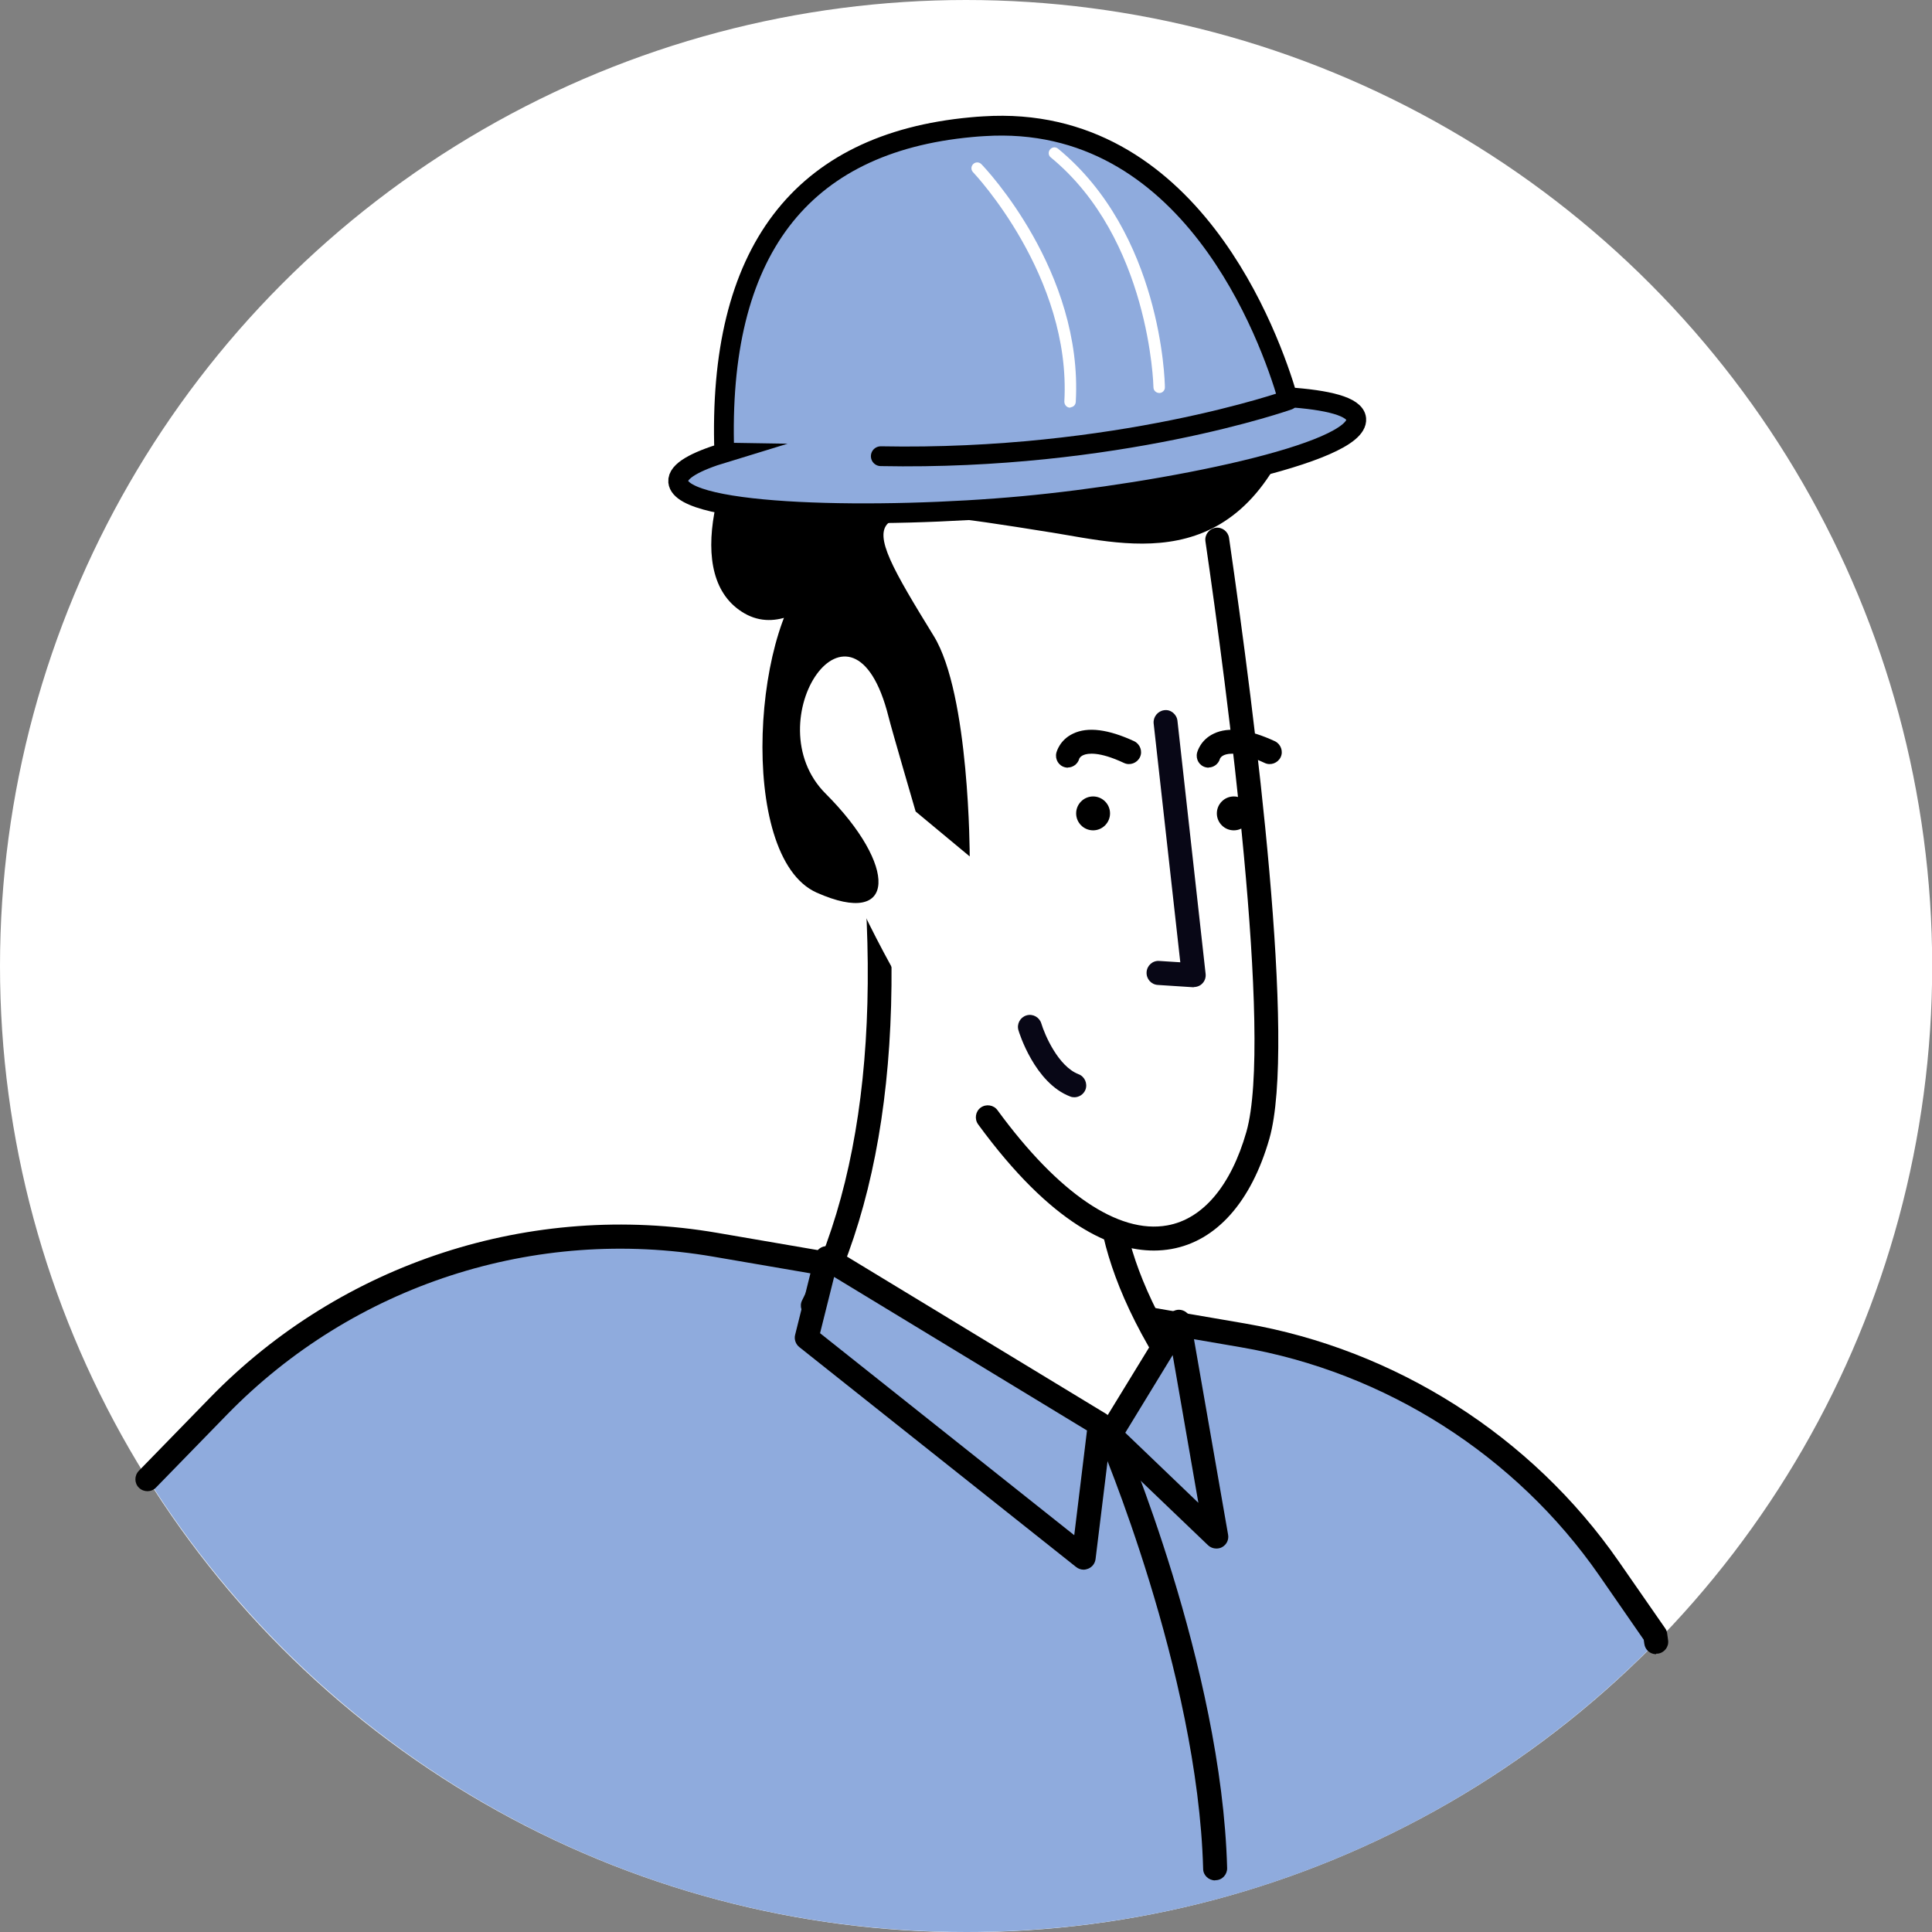
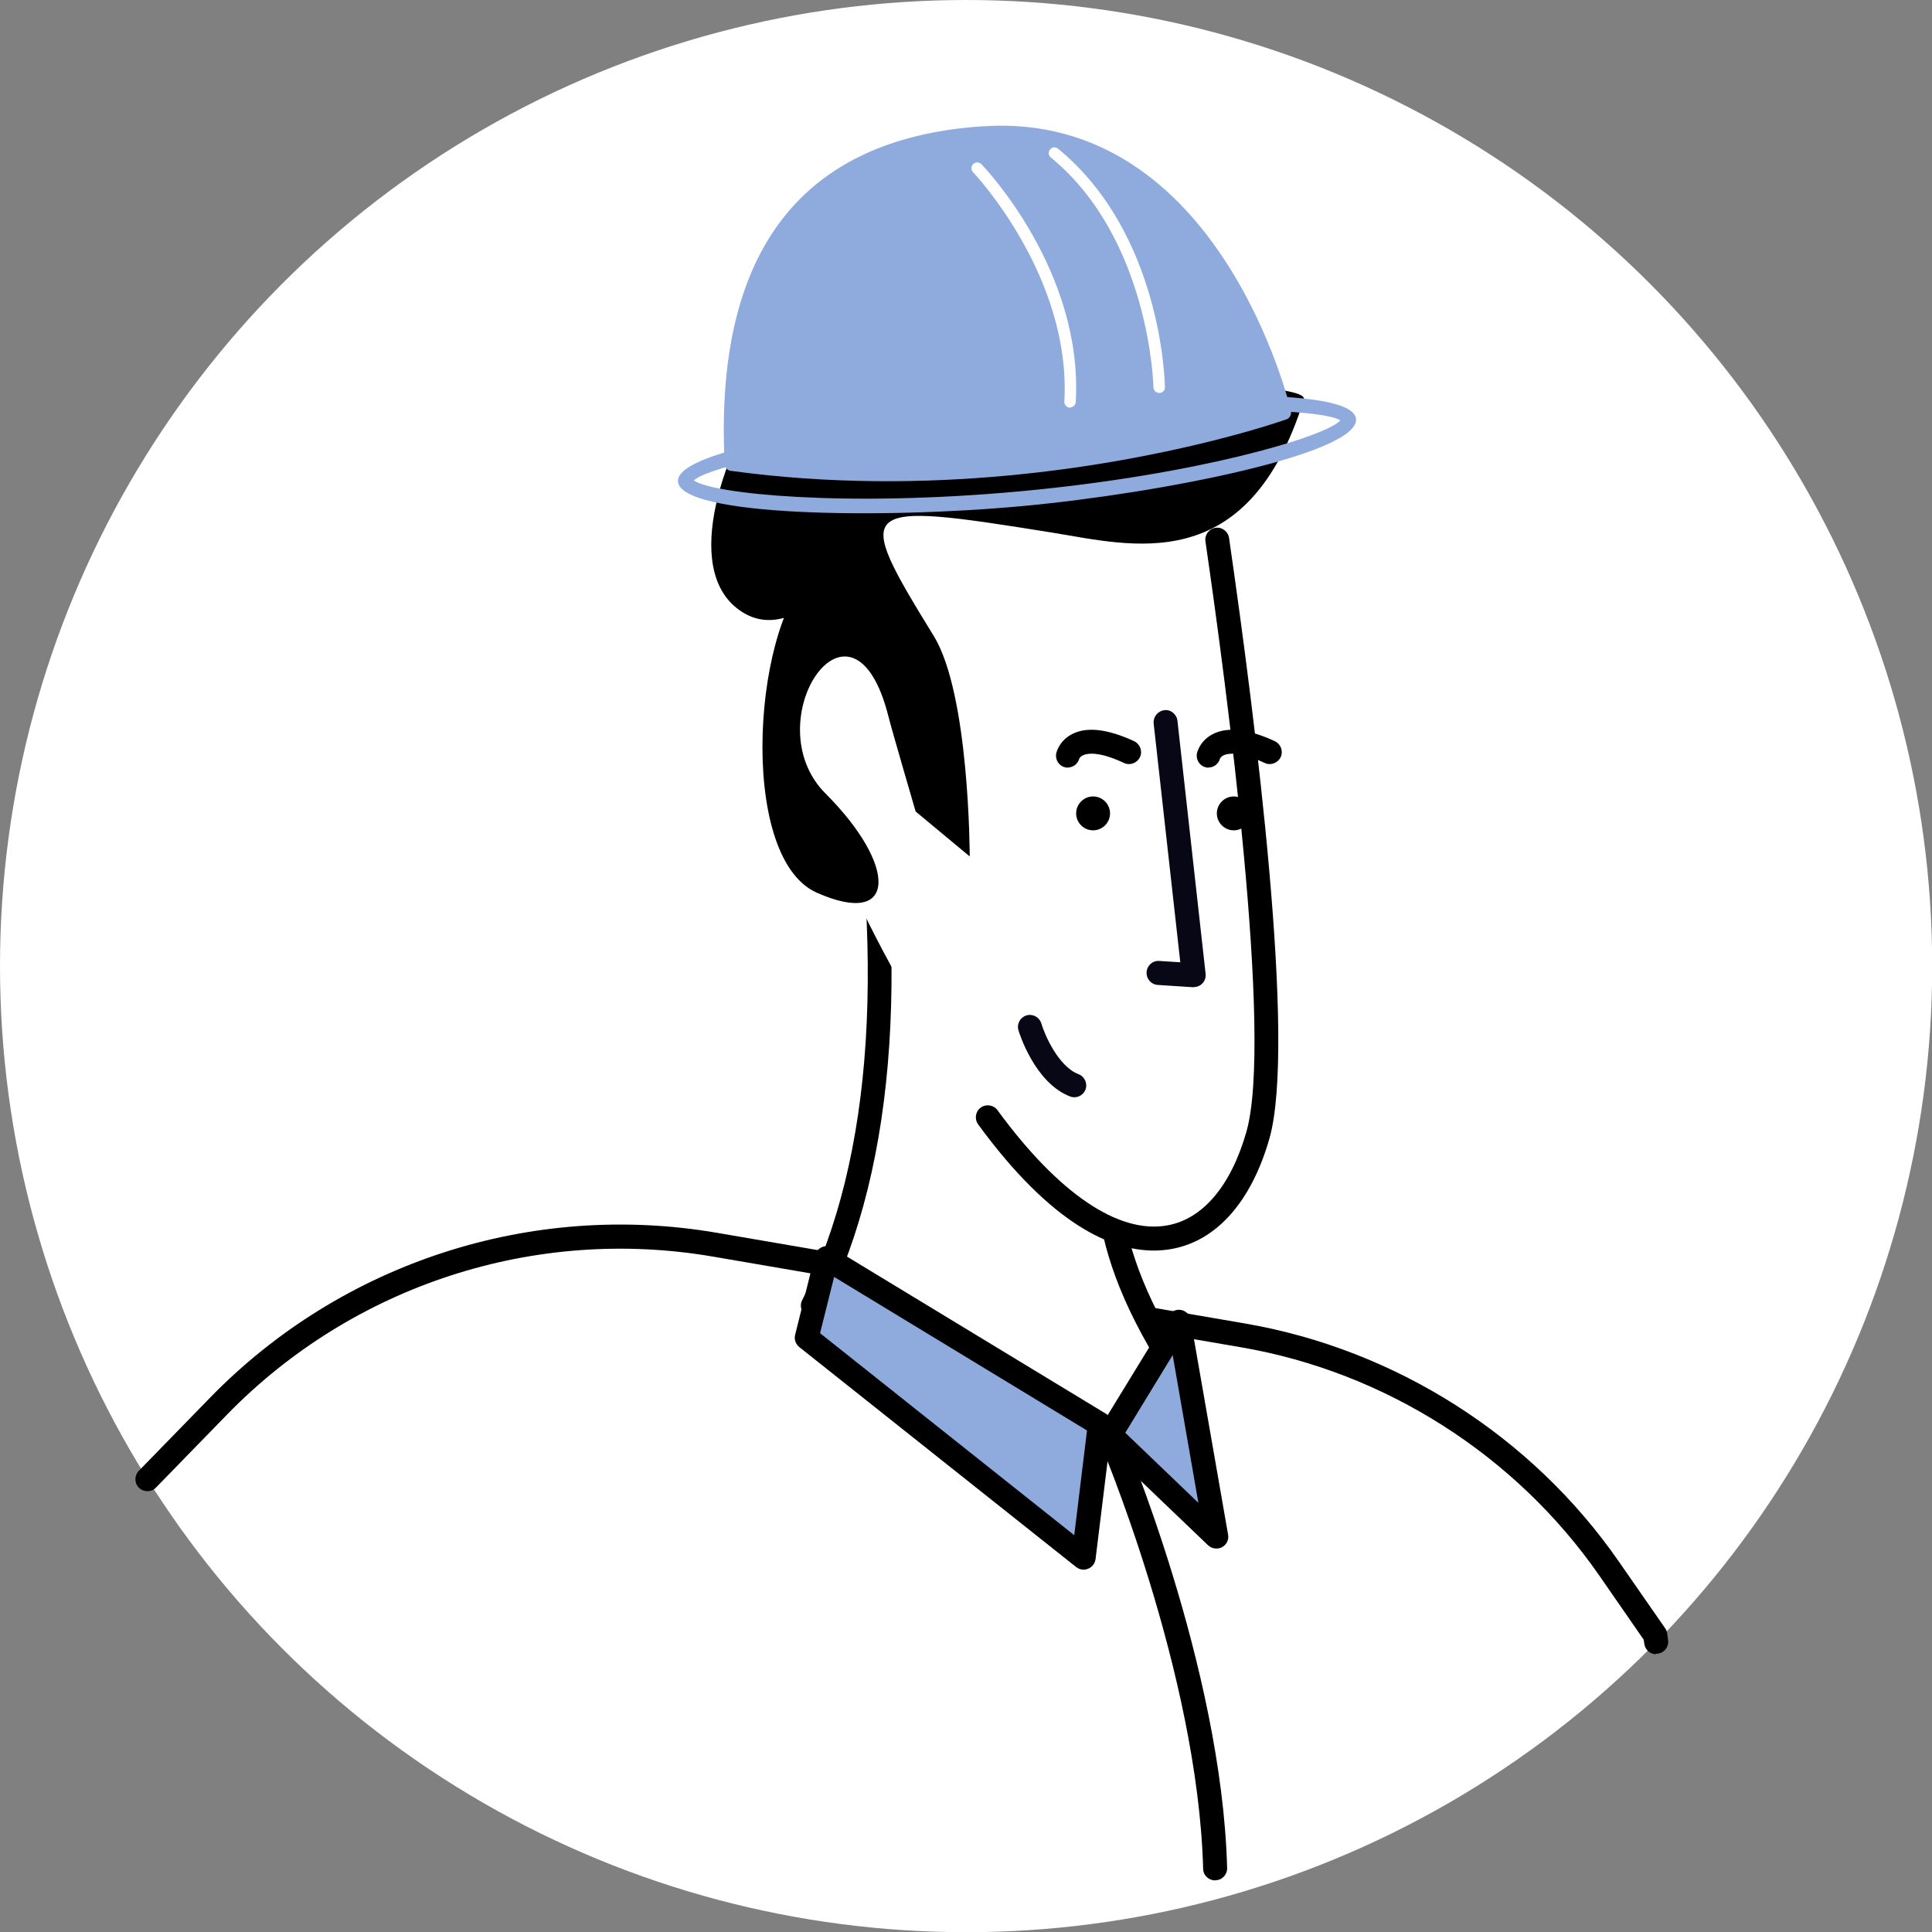
<svg xmlns="http://www.w3.org/2000/svg" id="Ontwerp" viewBox="0 0 101.47 101.47">
  <rect x="0" y="0" width="101.47" height="101.47" fill="#808080" stroke="none" />
  <defs>
    <style>
      .cls-1 {
      fill: #000;
      }

      .cls-1, .cls-2, .cls-3, .cls-4 {
      stroke-width: 0px;
      }

      .cls-5 {
      stroke-linecap: round;
      }

      .cls-5, .cls-6 {
      fill: none;
      stroke: #000;
      stroke-miterlimit: 10;
      stroke-width: 1.04px;
      }

      .cls-2 {
      fill: #080716;
      }

      .cls-3 {
      fill: #8fabdd;
      }

      .cls-4 {
      fill: #fff;
      }
    </style>
  </defs>
  <path class="cls-4" d="M53.06,20.84c11.91,0,20.45-2.16,20.58-2.19.29-.07.46-.37.39-.66-.08-.29-.38-.46-.66-.39-.19.05-19.15,4.84-39.98,0-.3-.06-.58.12-.65.4-.07.29.11.58.4.65,7.07,1.64,13.92,2.19,19.92,2.19Z" />
  <g>
    <circle class="cls-4" cx="50.74" cy="50.74" r="50.74" />
-     <path class="cls-3" d="M7.75,77.68l3.74-3.84c6.77-6.95,16.52-10.12,26.09-8.48l27.72,4.76c7.79,1.34,14.71,5.75,19.22,12.24l2.43,3.5.05.36c-9.21,9.41-22.05,15.25-36.25,15.25-18.12,0-34.01-9.51-42.99-23.8Z" />
    <path class="cls-1" d="M86.99,86.85s.05,0,.08,0c.34-.04.59-.36.54-.7l-.05-.36c-.01-.1-.05-.2-.11-.28l-2.43-3.5c-4.57-6.59-11.73-11.14-19.63-12.5l-27.72-4.76c-9.76-1.68-19.73,1.56-26.64,8.66l-3.74,3.84c-.24.25-.24.65.01.89.25.24.65.24.89-.01l3.74-3.84c6.63-6.8,16.17-9.9,25.53-8.29l27.72,4.76c7.57,1.3,14.43,5.67,18.81,11.98l2.34,3.38.03.21c.04.32.31.55.62.55Z" />
    <g>
      <g>
        <g>
          <path class="cls-4" d="M42.71,68.57c3.15-6.26,4.92-16.24,2.08-32.1-5.32-29.79,14.18,21.27,14.18,21.27-.34,1.69-2.51,5.81,2.72,14.01l-3.76,3.02-15.22-6.19Z" />
-           <path class="cls-1" d="M61.69,72.38c.12,0,.23-.03.34-.1.29-.19.38-.58.19-.87-4.46-6.99-3.36-10.91-2.83-12.8.08-.29.15-.54.19-.75.02-.12.01-.24-.03-.35-.03-.08-3.03-7.93-6.32-15.59-6.86-15.99-8.22-15.61-9.03-15.38-.88.24-1.61,1.22-.04,10.04,2.42,13.55,1.74,24.22-2.03,31.71-.16.31-.03.69.28.84.31.16.69.03.84-.28,3.89-7.74,4.61-18.67,2.14-32.5-1.11-6.23-.96-8.01-.81-8.51,1.96,1.38,8.4,16.02,13.72,29.94-.04.15-.08.31-.13.49-.58,2.06-1.79,6.35,2.98,13.81.12.19.32.29.53.29Z" />
+           <path class="cls-1" d="M61.69,72.38c.12,0,.23-.03.34-.1.29-.19.38-.58.19-.87-4.46-6.99-3.36-10.91-2.83-12.8.08-.29.15-.54.19-.75.02-.12.01-.24-.03-.35-.03-.08-3.03-7.93-6.32-15.59-6.86-15.99-8.22-15.61-9.03-15.38-.88.24-1.61,1.22-.04,10.04,2.42,13.55,1.74,24.22-2.03,31.71-.16.31-.03.69.28.84.31.16.69.03.84-.28,3.89-7.74,4.61-18.67,2.14-32.5-1.11-6.23-.96-8.01-.81-8.51,1.96,1.38,8.4,16.02,13.72,29.94-.04.15-.08.31-.13.49-.58,2.06-1.79,6.35,2.98,13.81.12.19.32.29.53.29" />
        </g>
        <path class="cls-4" d="M63.22,23.71s4.73,29.3,2.84,35.92c-1.89,6.62-7.53,8.16-14.18-.95-12.76-17.49-12.29-31.19-8.51-33.56,3.78-2.36,14.18-11.34,19.85-1.42Z" />
        <path class="cls-1" d="M55.19,27.96c4.22.68,10.35,2.46,13.29-6.98.25-.82-7.48-.72-7.28-1.71.86-4.23-1.67-9.65-4.58-7.38-6.35,4.95-.48,8.51,2.82,5.67,3.31-2.84-1.89-11.34-6.62-5.67-4.73,5.67-6.62,14.18-4.25,13.71,2.36-.47-5.2-9.93-8.04-5.67-2.84,4.25-4.73,10.4-1.42,12.29,3.31,1.89,7.09-4.73,3.78-2.36-3.31,2.36-4.25,15.12,0,17.02,4.25,1.89,4.25-1.42.47-5.2-3.78-3.78,1.42-11.58,3.31-4.02.16.65,1.42,4.96,1.42,4.96l2.84,2.36s0-8.51-1.89-11.58c-4.26-6.93-4.13-7.09,6.14-5.44Z" />
      </g>
      <g>
        <polygon class="cls-3" points="57.78 74.8 56.92 81.81 42.37 70.26 43.41 66.08 57.78 74.8" />
        <path class="cls-1" d="M56.53,82.31l-14.55-11.56c-.19-.15-.28-.41-.22-.64l1.04-4.18c.05-.19.19-.35.37-.43.18-.08.39-.06.56.04l14.37,8.72c.21.13.33.37.3.61l-.86,7.01c-.03.23-.17.42-.39.51-.08.03-.16.05-.24.05-.14,0-.28-.05-.39-.14ZM43.81,67.06l-.74,2.96,13.35,10.61.67-5.5-13.29-8.07Z" />
      </g>
      <g>
        <polygon class="cls-3" points="61.92 69.42 63.89 80.71 58.29 75.35 61.92 69.42" />
        <path class="cls-1" d="M63.45,81.16l-5.6-5.36c-.21-.2-.26-.53-.1-.78l3.63-5.93c.14-.22.4-.34.65-.29.26.05.46.25.5.51l1.97,11.29c.05.27-.08.53-.32.66-.09.05-.19.07-.3.07-.16,0-.31-.06-.43-.17ZM59.09,75.24l3.85,3.69-1.35-7.76-2.49,4.08Z" />
      </g>
      <path class="cls-1" d="M60.6,65.68c.33,0,.63-.03.92-.08,2.37-.42,4.2-2.48,5.15-5.8,1.42-4.98-.72-21.9-2.12-31.55-.05-.34-.37-.58-.71-.53-.34.05-.58.37-.53.71,1.12,7.69,3.56,26.09,2.15,31.02-.81,2.83-2.29,4.58-4.16,4.91-2.56.46-5.72-1.69-8.91-6.05-.2-.28-.6-.34-.88-.14-.28.2-.34.6-.14.88,3.88,5.31,7.04,6.63,9.23,6.63Z" />
      <path class="cls-2" d="M62.7,51.84c.17,0,.34-.07.45-.19.13-.13.19-.32.17-.5l-1.48-13.3c-.04-.34-.36-.6-.69-.55-.34.04-.59.35-.56.69l1.4,12.55-1.1-.07c-.35-.03-.65.24-.67.59-.02.35.24.65.59.67l1.85.12s.03,0,.04,0Z" />
      <path class="cls-1" d="M63.91,42.72c0,.49.4.89.89.89s.89-.4.89-.89c0-.49-.4-.89-.89-.89s-.89.4-.89.89Z" />
      <path class="cls-1" d="M63.47,40.31c.27,0,.52-.18.6-.45,0-.02.06-.14.24-.21.2-.08.79-.2,2.11.42.31.15.69.01.84-.3.15-.31.01-.69-.3-.84-1.36-.63-2.44-.77-3.21-.4-.7.33-.86.94-.88,1.01-.08.34.12.68.46.76.05.01.1.02.15.02Z" />
      <path class="cls-1" d="M56.52,42.72c0,.49.4.89.89.89s.89-.4.89-.89c0-.49-.4-.89-.89-.89s-.89.4-.89.89Z" />
      <path class="cls-1" d="M56.08,40.31c.27,0,.52-.18.6-.45,0-.02.06-.14.24-.21.2-.08.79-.2,2.11.42.31.15.69.01.84-.3.15-.31.01-.69-.3-.84-1.36-.63-2.44-.77-3.21-.4-.7.33-.86.94-.88,1.01-.08.34.12.68.46.76.05.01.1.02.15.02Z" />
      <path class="cls-2" d="M56.42,57.63c.25,0,.49-.15.59-.4.12-.32-.04-.69-.36-.81-1.07-.41-1.78-2.07-1.96-2.67-.1-.33-.45-.52-.78-.42-.33.1-.52.45-.42.78.03.11.85,2.77,2.72,3.48.07.03.15.04.23.04Z" />
    </g>
    <path class="cls-1" d="M63.82,98.75s.01,0,.02,0c.35,0,.62-.3.61-.64-.28-10.59-5.52-22.88-5.58-23-.14-.32-.51-.47-.83-.33-.32.14-.47.51-.33.83.05.12,5.2,12.2,5.48,22.54,0,.34.29.61.63.61Z" />
  </g>
  <g>
-     <path class="cls-3" d="M36,25.27c.1,1.04,8.03,1.82,17.65.93,9.62-.89,17.28-3.11,17.18-4.15s-7.97-1.17-17.59-.28c-9.62.89-17.34,2.46-17.24,3.5Z" />
    <path class="cls-3" d="M35.61,25.3c-.21-2.22,15.77-3.76,17.59-3.93s17.81-1.59,18.02.63c.17,1.82-10.1,3.89-17.53,4.58-7.44.69-17.91.53-18.08-1.28ZM53.28,22.15c-10.01.93-16.05,2.35-16.84,3.08.93.7,7.91,1.43,17.18.57s15.99-2.86,16.78-3.72c-.91-.58-7.1-.87-17.12.06ZM36.37,25.31h0s0,0,0,0Z" />
  </g>
  <g>
    <path class="cls-3" d="M51.69,7.02c12.23-.79,15.73,14.65,15.73,14.65,0,0-13.37,4.82-28.98,2.68-.39-7.63,1.37-16.56,13.24-17.33Z" />
    <path class="cls-3" d="M38.4,24.74c-.19-.03-.33-.18-.34-.37-.55-10.89,3.8-16.84,12.94-17.69.22-.02.44-.04.66-.05l.03.39-.03-.39c12.42-.8,16.11,14.79,16.14,14.95.04.19-.06.39-.25.45-.09.03-6.09,2.16-14.67,2.95-4.32.4-9.29.46-14.49-.25ZM51.72,7.41c-9.07.58-13.34,6.02-12.89,16.6,13.84,1.81,25.98-1.89,28.13-2.59-.61-2.24-4.48-14.7-15.24-14Z" />
  </g>
  <path class="cls-4" d="M56.23,21.39c.15-.01.26-.13.27-.28.39-6.85-4.74-12.27-4.96-12.49-.12-.12-.31-.12-.43,0-.12.12-.12.31,0,.43.05.05,5.16,5.46,4.79,12.04,0,.17.12.31.28.32.02,0,.03,0,.04,0Z" />
  <path class="cls-4" d="M60.91,20.64c.16-.01.28-.15.27-.31,0-.33-.19-8.07-5.61-12.52-.13-.11-.32-.09-.42.04-.11.13-.09.32.04.42,5.2,4.27,5.39,11.99,5.39,12.07,0,.17.14.3.31.3,0,0,.02,0,.02,0Z" />
-   <path class="cls-6" d="M38.04,23.77c-.36-10.51,3.99-16.26,12.97-17.09.22-.02.44-.04.66-.05,10.87-.7,15.05,11.16,15.95,14.23,2.08.14,3.55.48,3.61,1.14.17,1.82-10.1,3.89-17.53,4.58-7.44.69-17.91.53-18.08-1.28-.05-.56.92-1.07,2.43-1.53Z" />
-   <path class="cls-5" d="M67.67,21.01s-9,3.19-21.41,2.95" />
</svg>